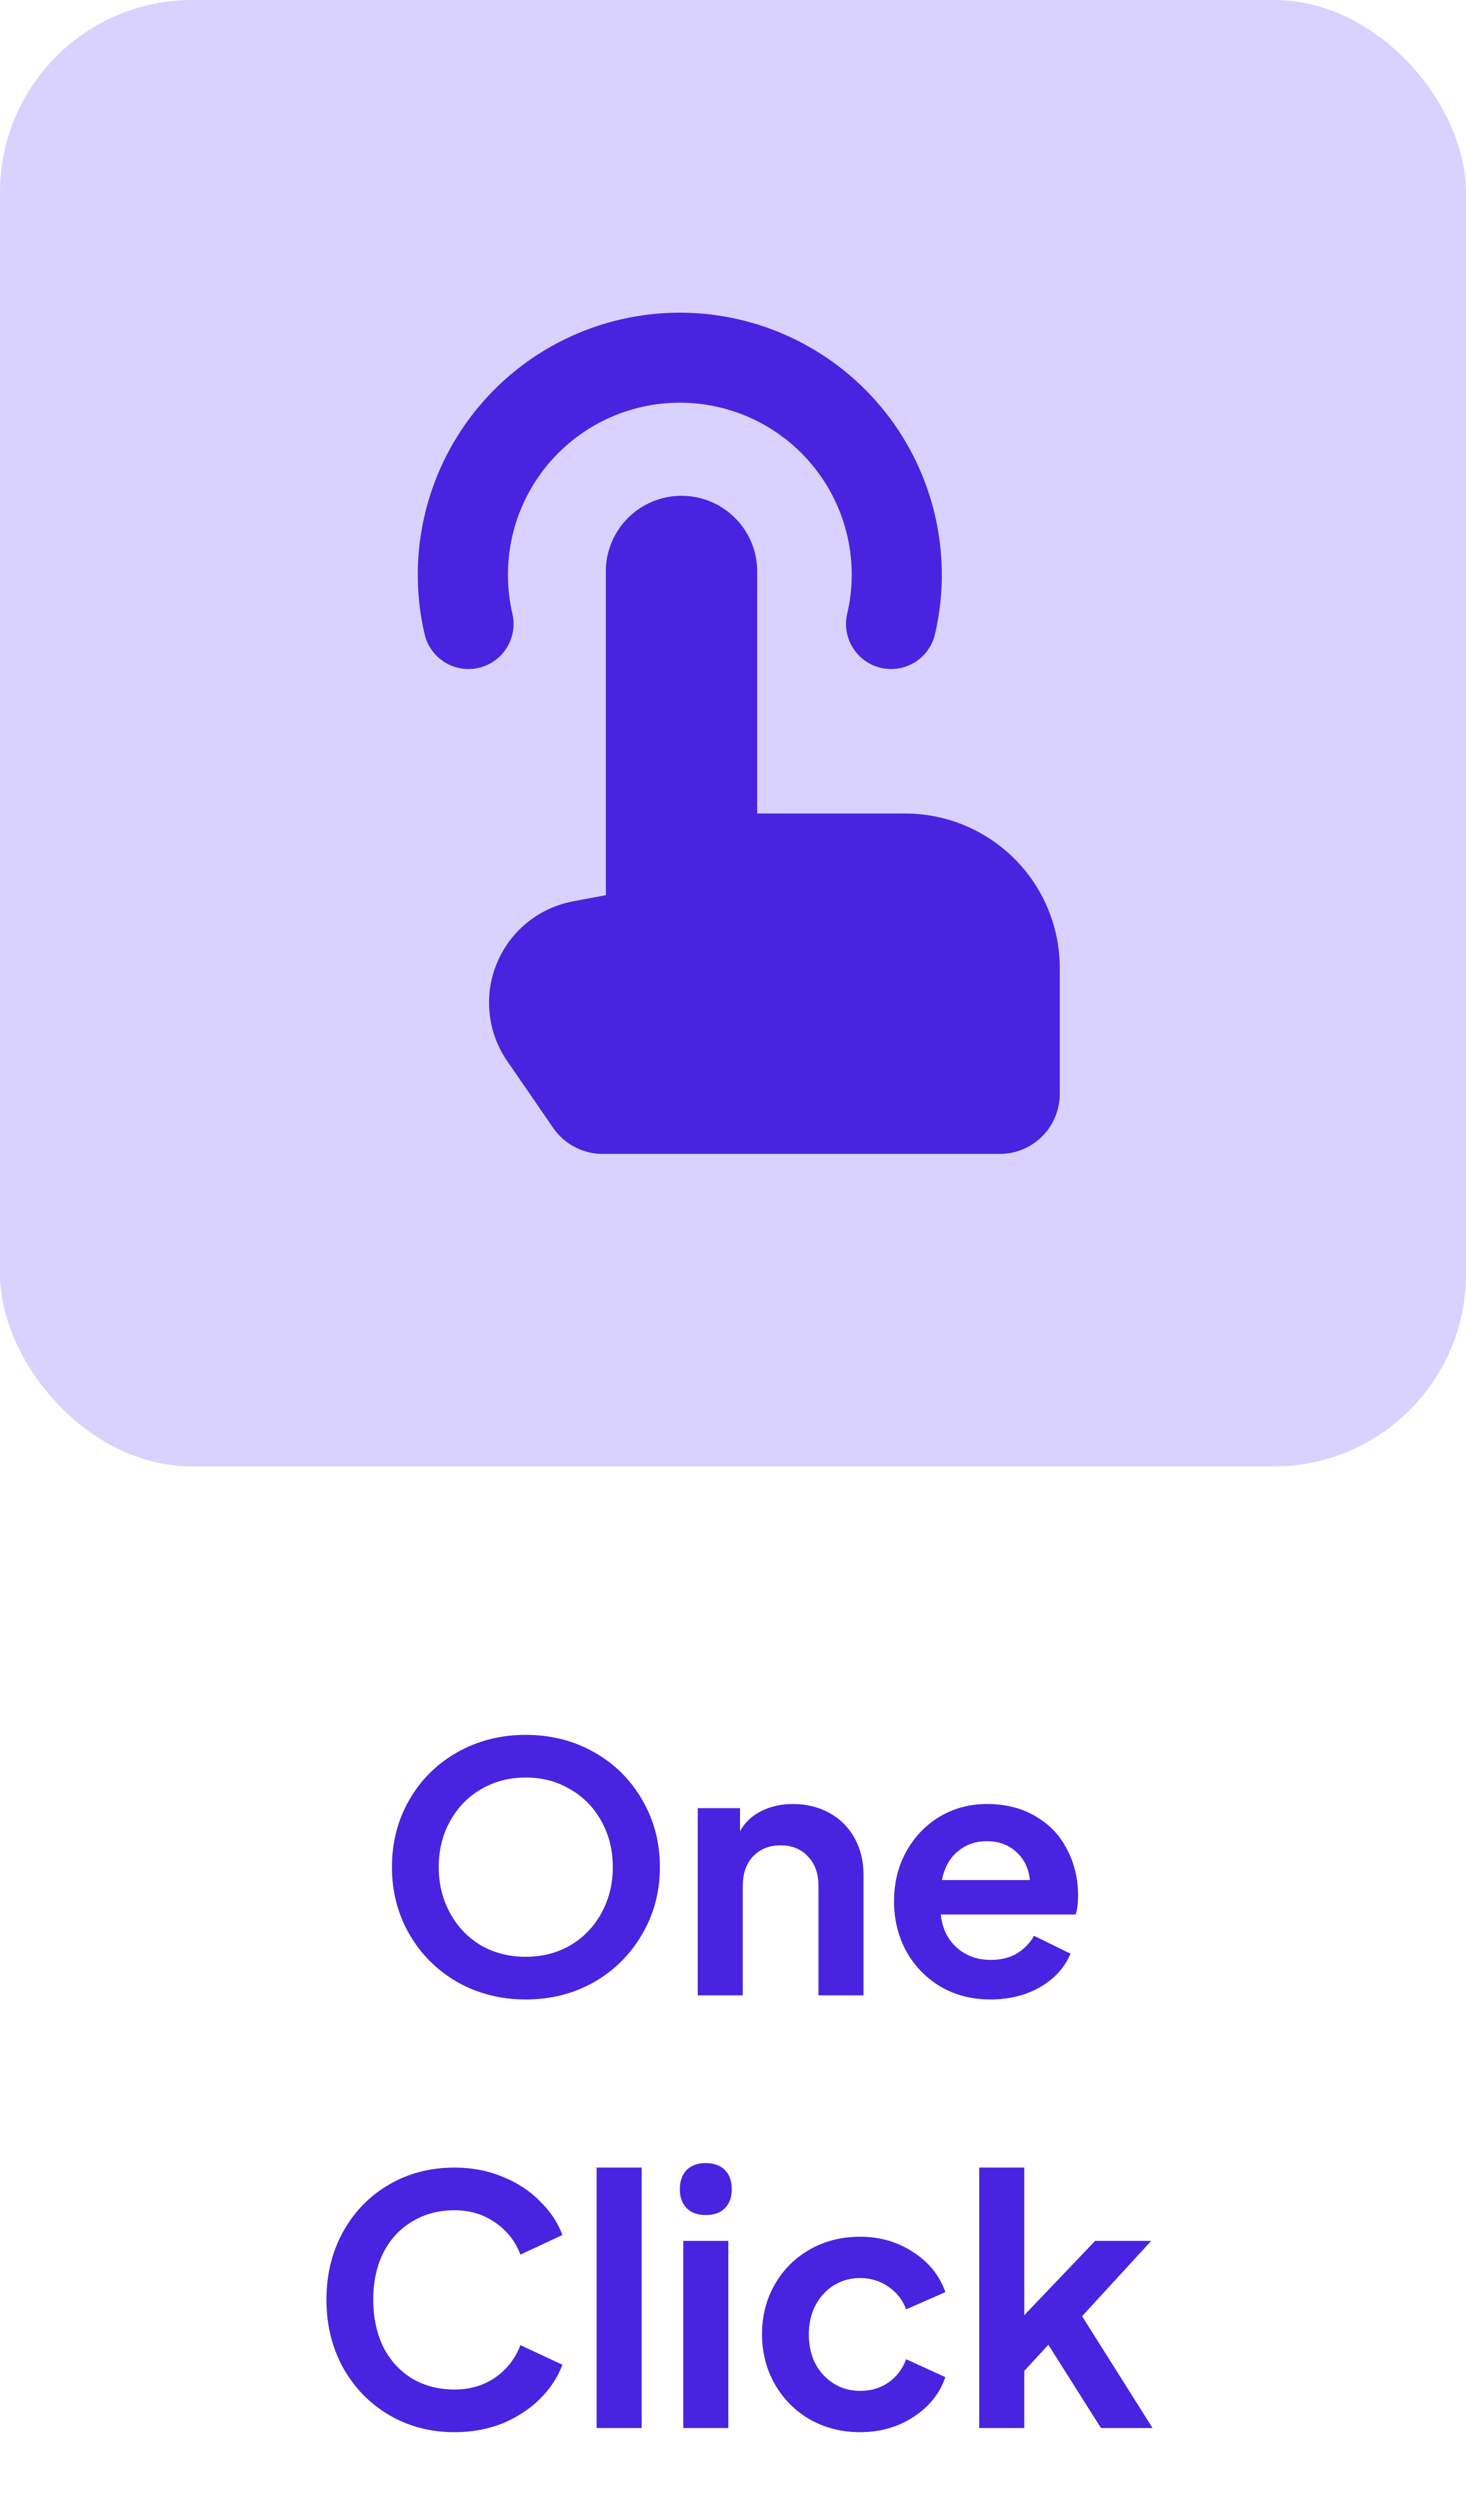
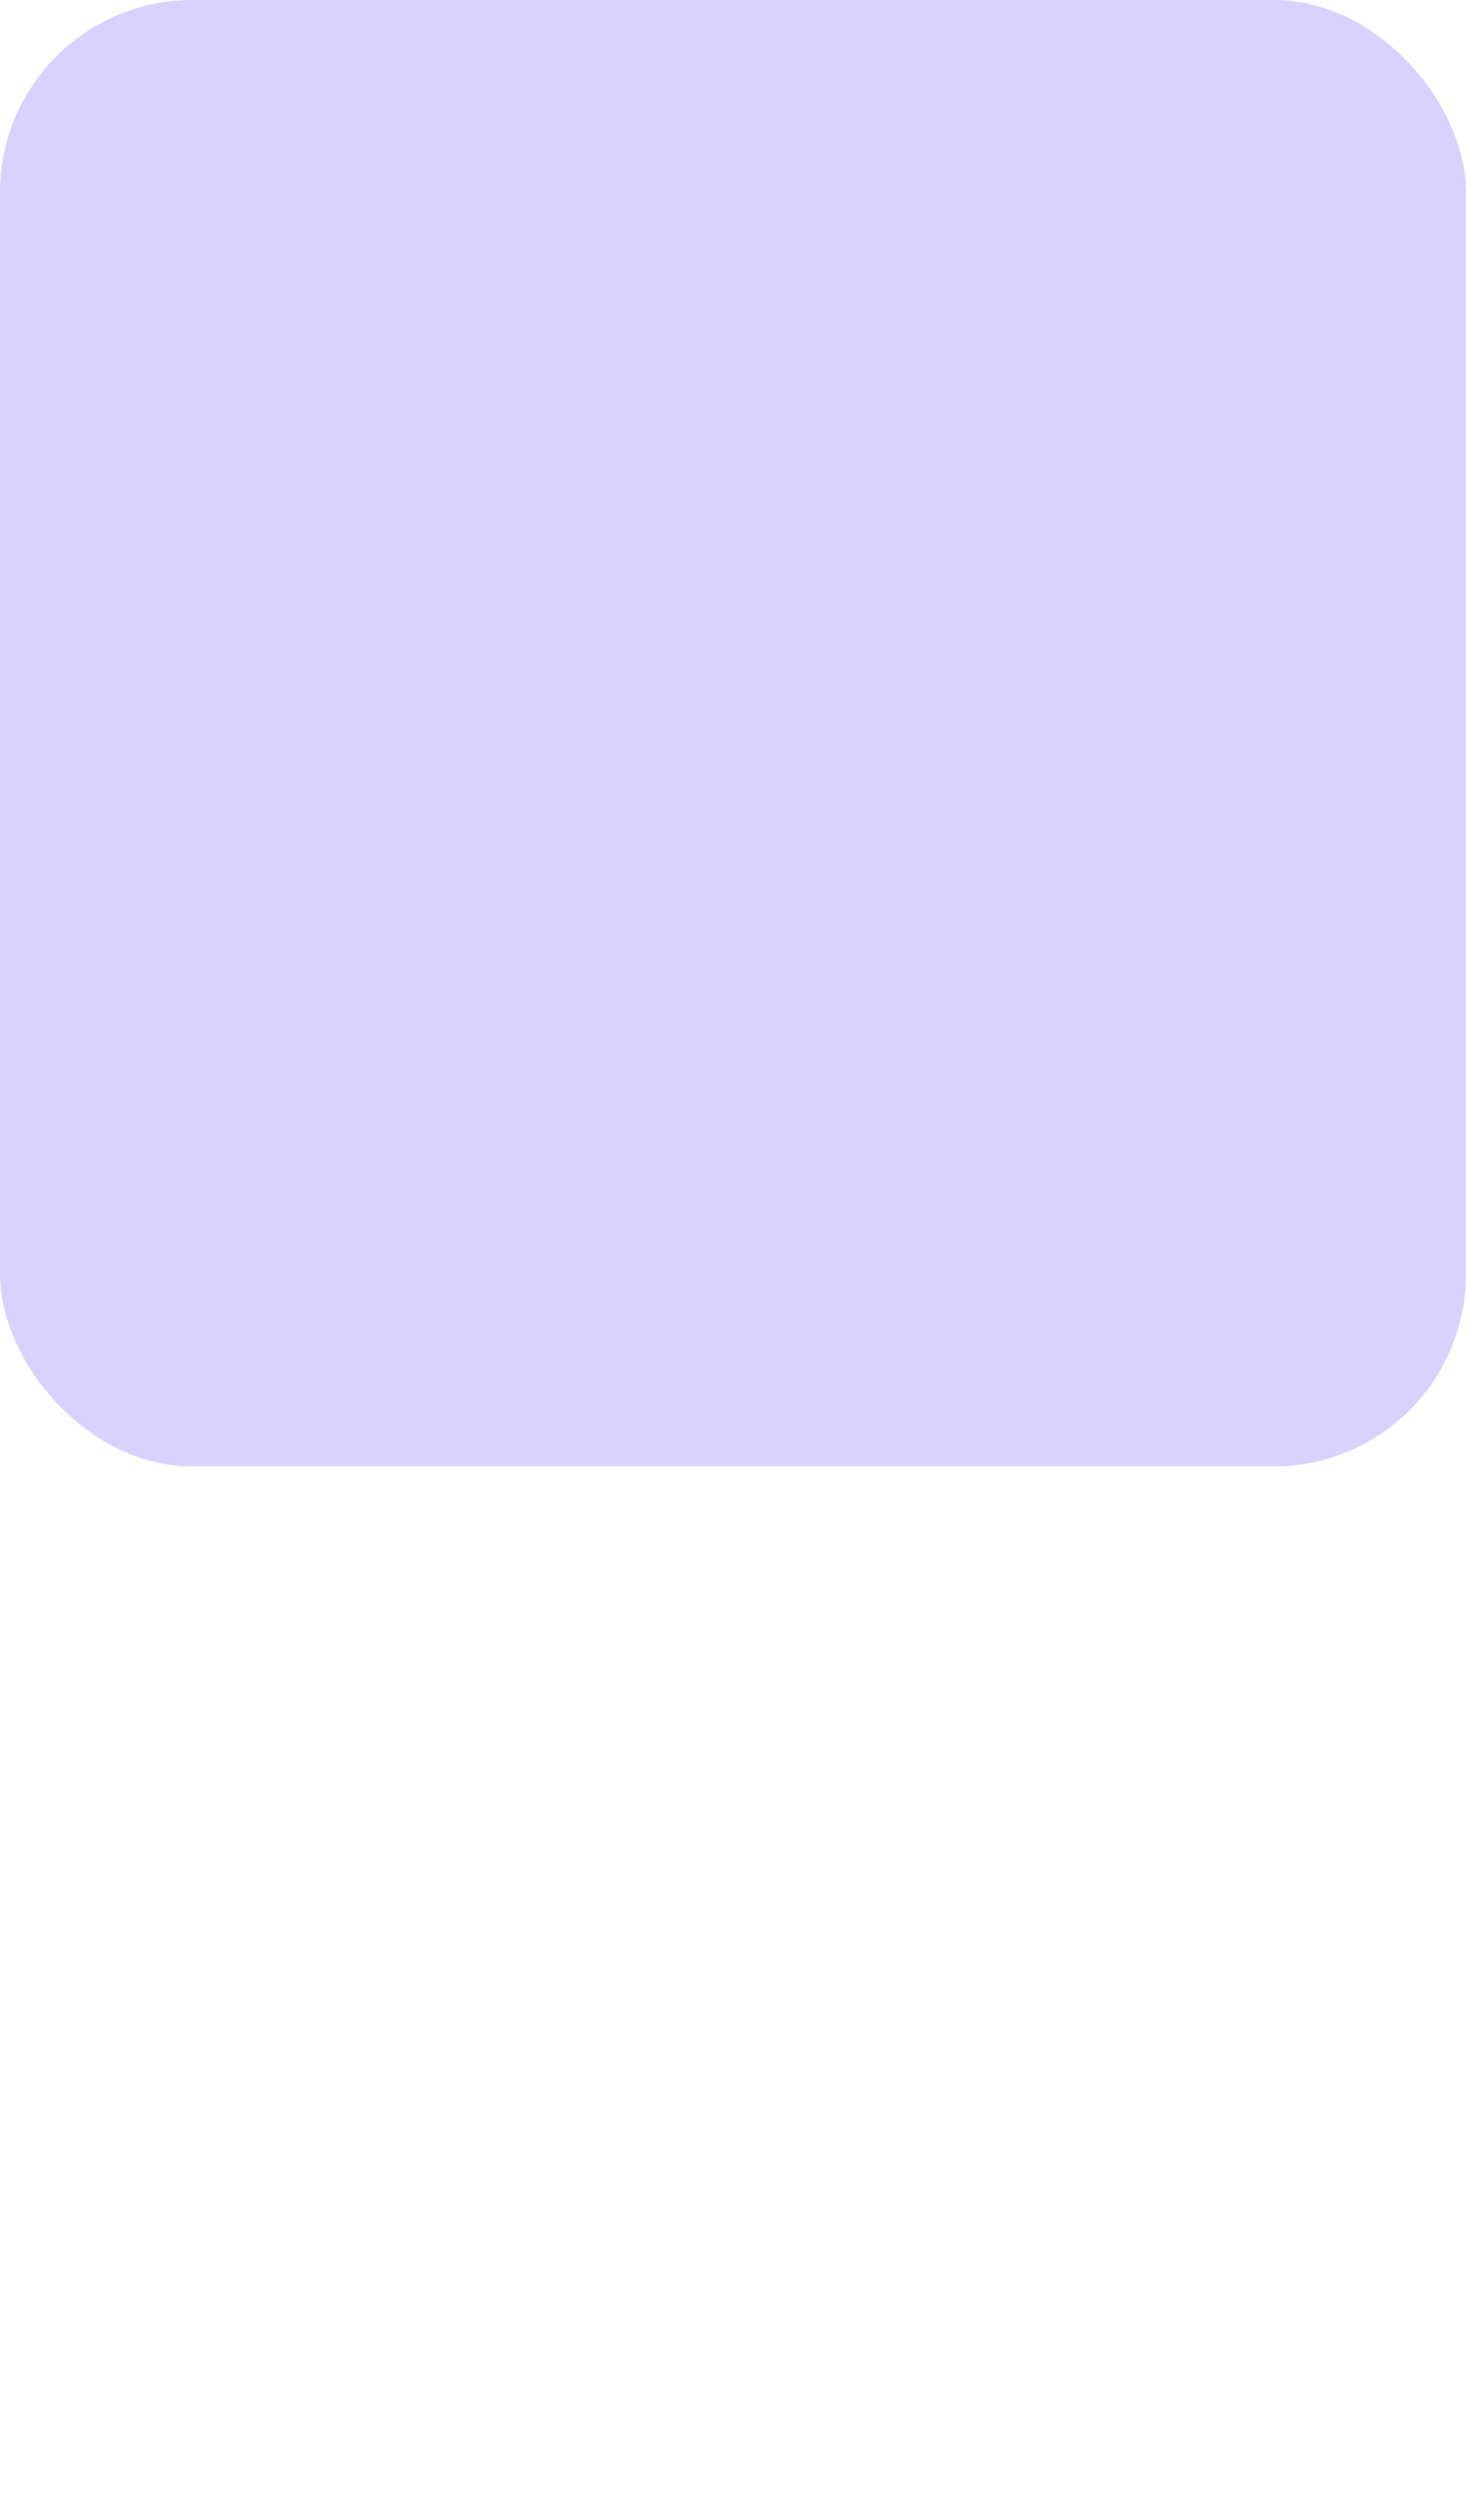
<svg xmlns="http://www.w3.org/2000/svg" width="61" height="104" viewBox="0 0 61 104" fill="none">
  <rect width="61" height="61" rx="8" fill="#D9D2FF" />
  <g clip-path="url(#clip0_3786_1846)">
    <path fill-rule="evenodd" clip-rule="evenodd" d="M21.135 23.902C21.135 22.894 21.348 21.897 21.761 20.977C22.173 20.057 22.776 19.234 23.529 18.564C24.281 17.893 25.167 17.388 26.129 17.084C27.09 16.78 28.105 16.682 29.107 16.798C30.108 16.913 31.074 17.239 31.941 17.754C32.808 18.269 33.556 18.962 34.137 19.787C34.717 20.611 35.116 21.549 35.309 22.539C35.501 23.529 35.482 24.548 35.252 25.53C35.14 26.014 35.224 26.524 35.487 26.946C35.75 27.368 36.169 27.669 36.654 27.781C37.138 27.894 37.647 27.81 38.07 27.547C38.492 27.284 38.792 26.864 38.905 26.38C39.277 24.781 39.283 23.119 38.923 21.517C38.563 19.915 37.846 18.415 36.825 17.129C35.804 15.844 34.505 14.805 33.027 14.091C31.549 13.377 29.928 13.006 28.286 13.006C26.644 13.006 25.024 13.377 23.545 14.091C22.067 14.805 20.769 15.844 19.748 17.129C18.727 18.415 18.01 19.915 17.649 21.517C17.289 23.119 17.295 24.781 17.668 26.38C17.78 26.864 18.081 27.284 18.503 27.547C18.925 27.81 19.434 27.894 19.919 27.781C20.403 27.669 20.823 27.368 21.086 26.946C21.348 26.524 21.433 26.014 21.32 25.53C21.196 24.996 21.134 24.45 21.135 23.902ZM25.21 37.24V23.648C25.242 22.834 25.588 22.066 26.175 21.502C26.762 20.938 27.544 20.623 28.358 20.623C29.171 20.623 29.953 20.938 30.54 21.502C31.127 22.066 31.473 22.834 31.505 23.648V33.84H37.665C39.371 33.84 41.007 34.518 42.213 35.724C43.42 36.93 44.097 38.566 44.097 40.273V45.5C44.097 46.163 43.834 46.799 43.365 47.268C42.896 47.737 42.261 48 41.597 48H25.075C24.67 48 24.271 47.901 23.913 47.712C23.554 47.524 23.247 47.251 23.017 46.917L21.108 44.142C20.701 43.554 20.449 42.874 20.373 42.163C20.297 41.452 20.4 40.733 20.673 40.073C20.945 39.412 21.379 38.83 21.933 38.379C22.488 37.928 23.147 37.624 23.85 37.492L25.207 37.237L25.21 37.24Z" fill="#4923E0" />
  </g>
-   <path d="M21.876 83.172C20.836 83.172 19.892 82.933 19.042 82.456C18.193 81.969 17.525 81.306 17.039 80.467C16.552 79.627 16.309 78.692 16.309 77.661C16.309 76.631 16.552 75.696 17.039 74.856C17.525 74.016 18.193 73.358 19.042 72.881C19.892 72.404 20.836 72.165 21.876 72.165C22.916 72.165 23.861 72.404 24.71 72.881C25.56 73.358 26.227 74.016 26.714 74.856C27.21 75.696 27.458 76.631 27.458 77.661C27.458 78.692 27.21 79.627 26.714 80.467C26.227 81.306 25.56 81.969 24.71 82.456C23.861 82.933 22.916 83.172 21.876 83.172ZM18.255 77.661C18.255 78.367 18.413 79.007 18.727 79.579C19.042 80.152 19.472 80.6 20.016 80.925C20.569 81.24 21.189 81.397 21.876 81.397C22.563 81.397 23.179 81.24 23.723 80.925C24.276 80.6 24.71 80.152 25.025 79.579C25.34 79.007 25.498 78.367 25.498 77.661C25.498 76.955 25.34 76.321 25.025 75.758C24.71 75.185 24.276 74.741 23.723 74.427C23.179 74.102 22.563 73.94 21.876 73.94C21.189 73.94 20.569 74.102 20.016 74.427C19.472 74.741 19.042 75.185 18.727 75.758C18.413 76.321 18.255 76.955 18.255 77.661ZM29.032 75.214H30.792V76.173C30.993 75.81 31.284 75.533 31.665 75.343C32.057 75.142 32.5 75.042 32.997 75.042C33.559 75.042 34.065 75.166 34.514 75.414C34.962 75.662 35.31 76.01 35.559 76.459C35.807 76.907 35.931 77.418 35.931 77.99V83H34.056V78.434C34.056 77.928 33.908 77.523 33.612 77.218C33.326 76.912 32.949 76.76 32.481 76.76C32.014 76.76 31.632 76.912 31.336 77.218C31.05 77.523 30.907 77.928 30.907 78.434V83H29.032V75.214ZM41.209 83.172C40.426 83.172 39.73 82.99 39.119 82.628C38.518 82.265 38.046 81.774 37.702 81.154C37.368 80.533 37.201 79.846 37.201 79.093C37.201 78.329 37.368 77.642 37.702 77.031C38.046 76.411 38.509 75.925 39.091 75.572C39.682 75.219 40.341 75.042 41.066 75.042C41.848 75.042 42.526 75.214 43.098 75.557C43.671 75.891 44.105 76.349 44.401 76.931C44.706 77.513 44.859 78.153 44.859 78.849C44.859 79.174 44.825 79.436 44.759 79.636H39.148C39.205 80.209 39.425 80.667 39.806 81.01C40.188 81.354 40.66 81.526 41.223 81.526C41.643 81.526 42.001 81.44 42.297 81.268C42.602 81.087 42.845 80.839 43.027 80.524L44.544 81.268C44.305 81.841 43.886 82.303 43.284 82.656C42.683 83 41.991 83.172 41.209 83.172ZM42.855 78.205C42.807 77.728 42.621 77.342 42.297 77.046C41.972 76.74 41.562 76.588 41.066 76.588C40.589 76.588 40.183 76.731 39.849 77.017C39.515 77.294 39.296 77.69 39.191 78.205H42.855ZM18.907 101.172C17.905 101.172 16.999 100.933 16.188 100.456C15.377 99.979 14.738 99.321 14.27 98.481C13.812 97.641 13.583 96.701 13.583 95.661C13.583 94.621 13.812 93.681 14.27 92.842C14.738 92.002 15.372 91.348 16.174 90.881C16.985 90.404 17.896 90.165 18.907 90.165C19.642 90.165 20.315 90.294 20.926 90.552C21.536 90.8 22.052 91.138 22.471 91.568C22.901 91.988 23.211 92.455 23.402 92.97L21.655 93.786C21.446 93.233 21.097 92.789 20.611 92.455C20.124 92.112 19.556 91.94 18.907 91.94C18.249 91.94 17.662 92.097 17.147 92.412C16.632 92.718 16.231 93.152 15.945 93.715C15.668 94.278 15.53 94.927 15.53 95.661C15.53 96.396 15.668 97.05 15.945 97.622C16.231 98.185 16.632 98.624 17.147 98.939C17.662 99.244 18.249 99.397 18.907 99.397C19.556 99.397 20.124 99.23 20.611 98.896C21.097 98.552 21.446 98.104 21.655 97.551L23.402 98.366C23.211 98.882 22.901 99.354 22.471 99.783C22.052 100.203 21.536 100.542 20.926 100.8C20.315 101.048 19.642 101.172 18.907 101.172ZM24.825 90.165H26.7V101H24.825V90.165ZM28.431 93.214H30.306V101H28.431V93.214ZM28.288 91.067C28.288 90.723 28.383 90.456 28.574 90.265C28.765 90.074 29.027 89.979 29.361 89.979C29.705 89.979 29.972 90.074 30.163 90.265C30.354 90.456 30.449 90.723 30.449 91.067C30.449 91.401 30.354 91.663 30.163 91.854C29.981 92.045 29.714 92.14 29.361 92.14C29.027 92.14 28.765 92.045 28.574 91.854C28.383 91.663 28.288 91.401 28.288 91.067ZM35.787 101.172C35.024 101.172 34.327 100.995 33.697 100.642C33.077 100.28 32.59 99.788 32.237 99.168C31.884 98.548 31.708 97.856 31.708 97.093C31.708 96.329 31.884 95.642 32.237 95.031C32.59 94.411 33.077 93.925 33.697 93.572C34.318 93.219 35.014 93.042 35.787 93.042C36.617 93.042 37.357 93.257 38.005 93.686C38.654 94.106 39.098 94.659 39.337 95.346L37.705 96.062C37.552 95.661 37.304 95.346 36.961 95.117C36.617 94.879 36.226 94.76 35.787 94.76C35.386 94.76 35.024 94.86 34.699 95.06C34.375 95.26 34.117 95.542 33.926 95.905C33.745 96.258 33.654 96.658 33.654 97.107C33.654 97.555 33.745 97.961 33.926 98.323C34.117 98.677 34.375 98.953 34.699 99.154C35.024 99.354 35.386 99.454 35.787 99.454C36.236 99.454 36.627 99.34 36.961 99.111C37.304 98.872 37.552 98.548 37.705 98.137L39.337 98.882C39.108 99.559 38.664 100.113 38.005 100.542C37.357 100.962 36.617 101.172 35.787 101.172ZM40.745 90.165H42.62V96.305L45.569 93.214H47.901L45.025 96.348L47.959 101H45.812L43.622 97.536L42.62 98.624V101H40.745V90.165Z" fill="#4923E0" />
  <defs>
    <clipPath id="clip0_3786_1846">
-       <rect width="35" height="35" fill="white" transform="translate(13 13)" />
-     </clipPath>
+       </clipPath>
  </defs>
</svg>